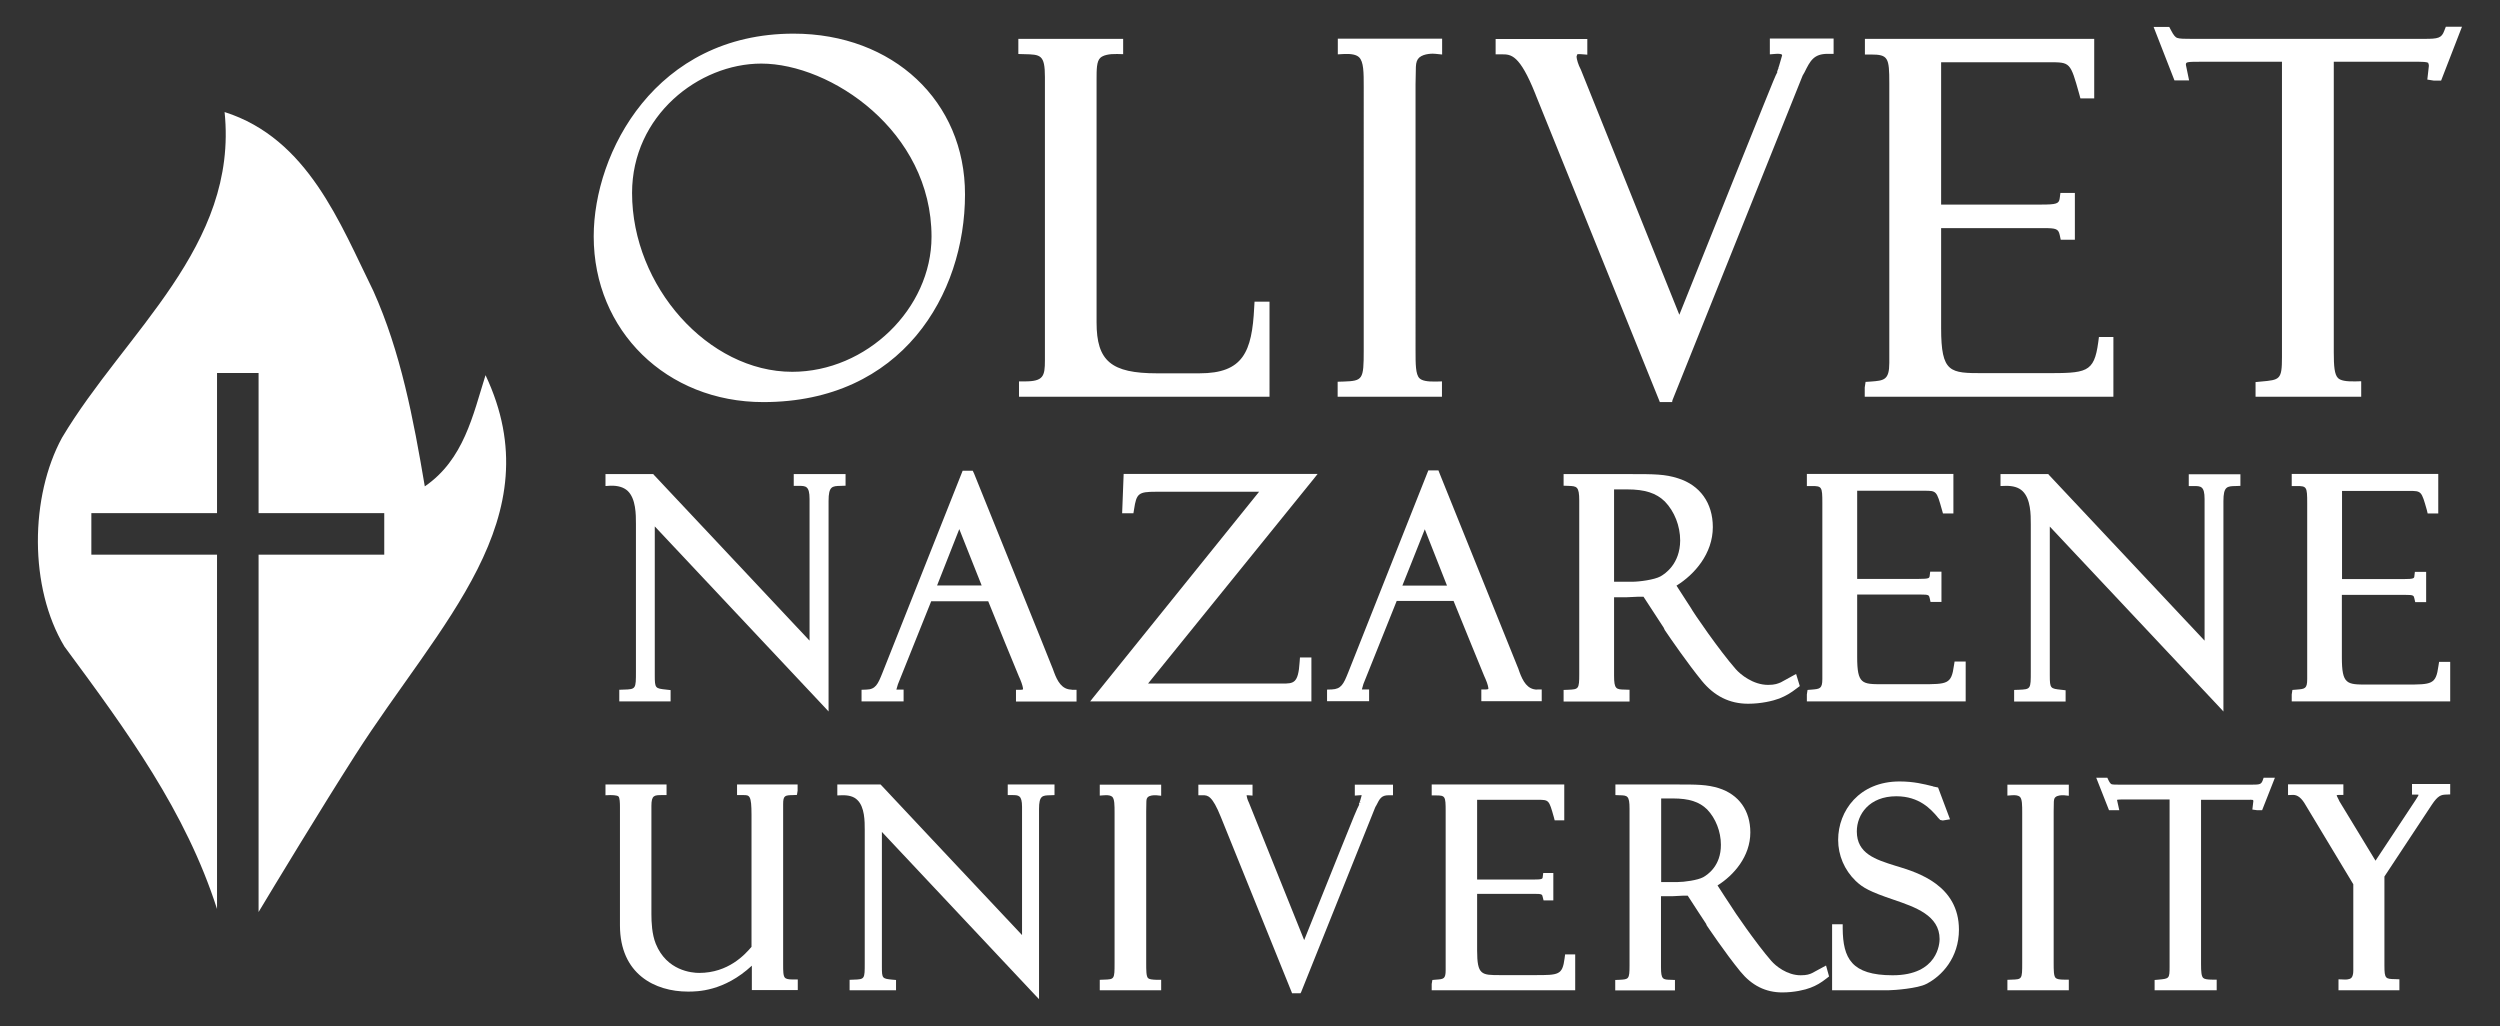
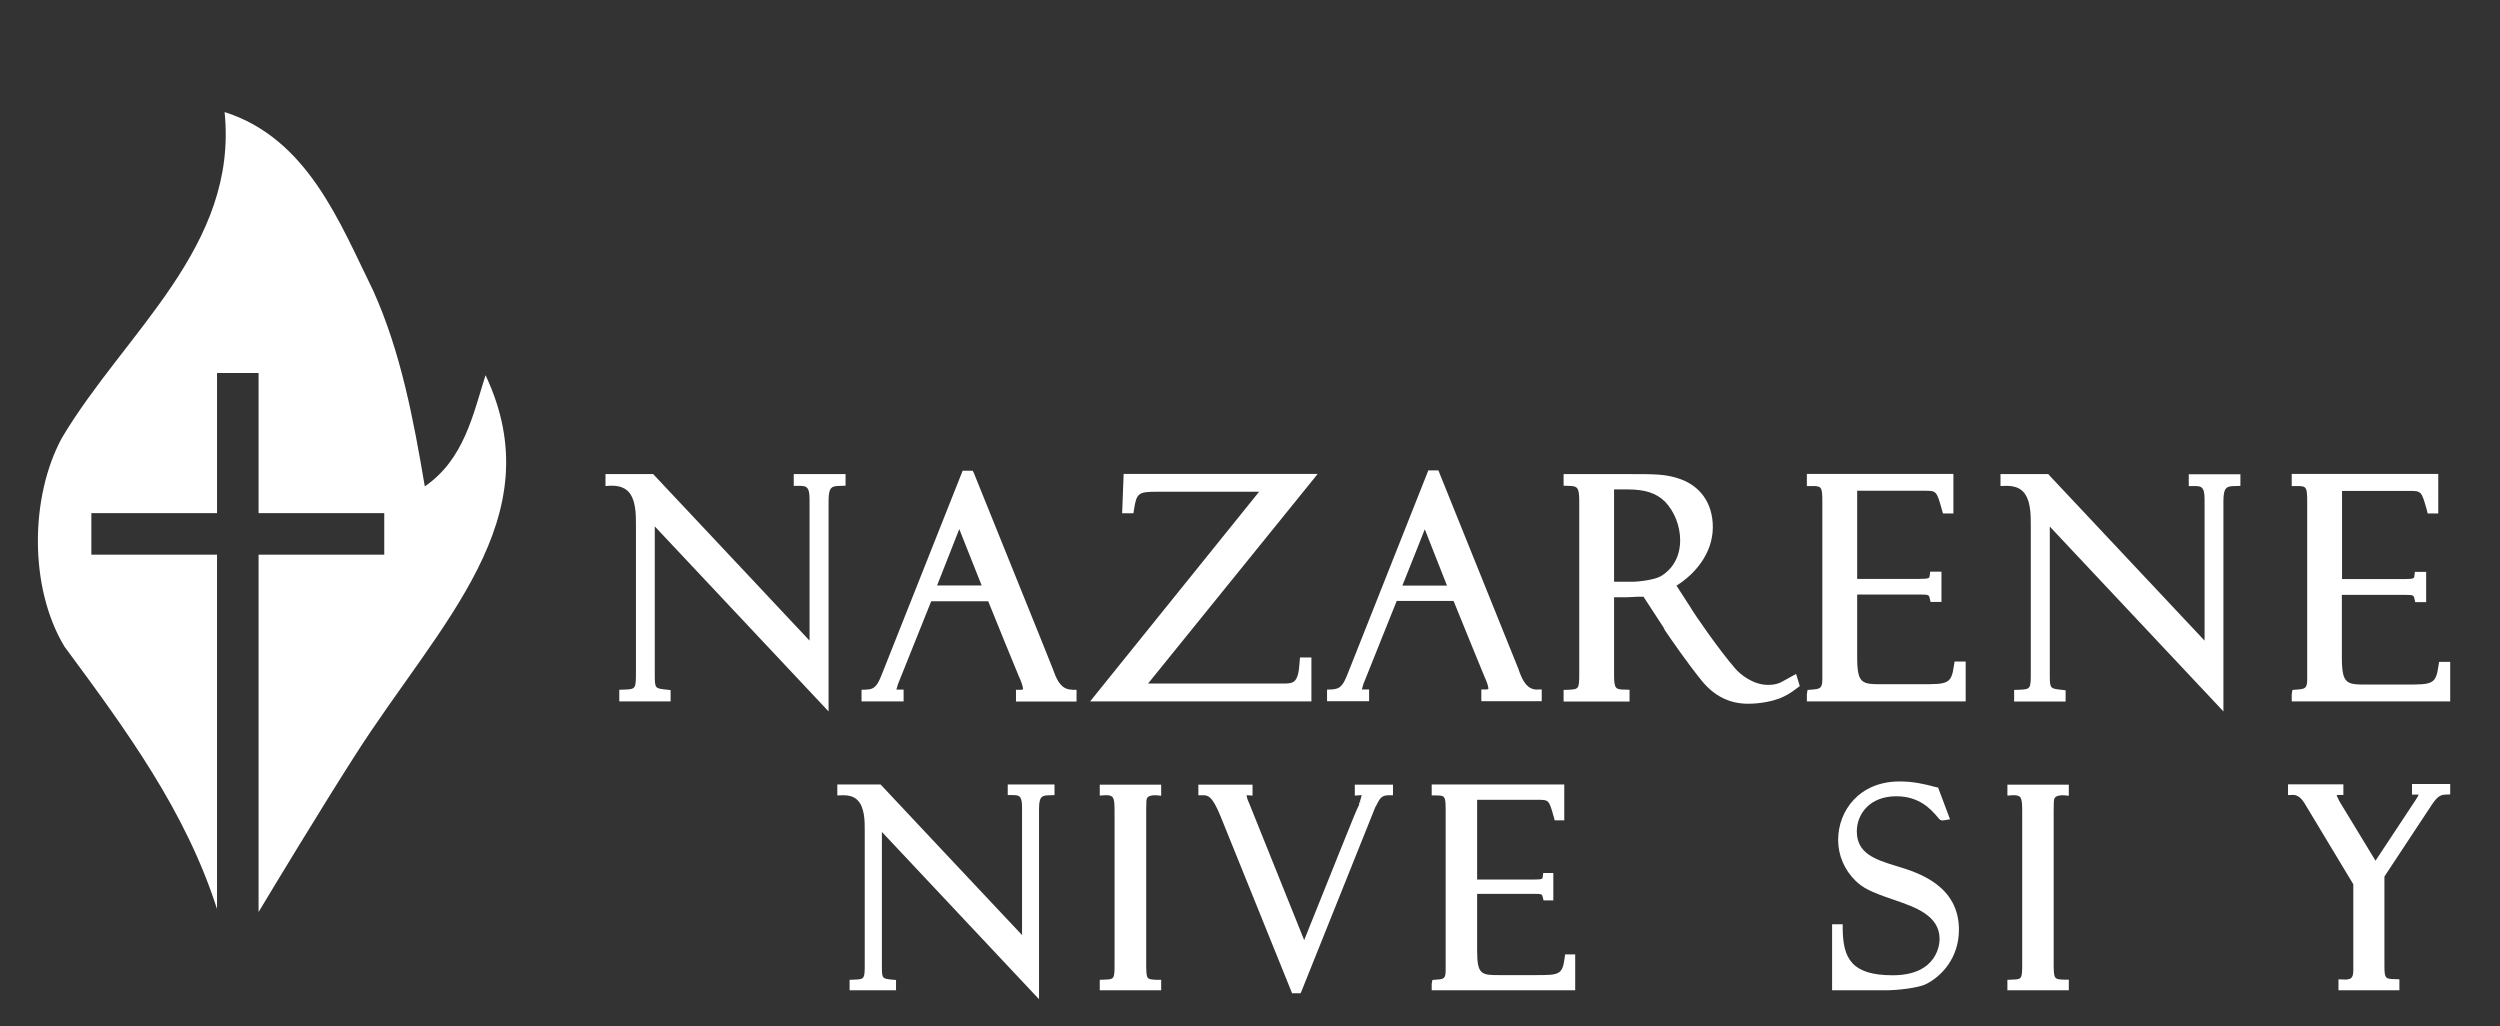
<svg xmlns="http://www.w3.org/2000/svg" version="1.1" id="Purple" x="0px" y="0px" viewBox="0 0 1486 610" style="enable-background:new 0 0 1486 610;" xml:space="preserve">
  <rect x="0" y="0" width="1486" height="610" fill="#333333" stroke="none" />
  <style type="text/css">
	.st0{fill:#FFFFFF;}
</style>
  <g>
    <g>
      <g>
-         <path class="st0" d="M471.7,20c-81.9,0-118.8,70.5-118.8,120.5c0,56.1,43.3,98.5,100.8,98.5c82.4,0,119.9-64,119.9-123.4     C573.7,60.2,530.8,20,471.7,20z M470.9,221c-49.8,0-95.2-50.7-95.2-106.3c0-46,39.7-76.9,76.8-76.9     c41.2,0,101.2,40.1,101.2,102.9C553.7,183.5,515,221,470.9,221z M754.6,235.8H605.7v-9.1h3.5c11,0,11.9-3.1,11.9-12.5V45.8     c0-13.3-2.6-13.4-12.3-13.6l-3.5-0.1v-9h62.3v9.1l-3.6-0.1c-4.8-0.1-8.3,0.7-10,2.3c-2.2,2.1-2.2,6.9-2.2,12.8v144.5     c0,22.9,8.7,30.2,35.9,30.2H713c25.9,0,31.2-12.7,32.5-39.2l0.2-3.4h8.9V235.8z M857.1,235.8h-62v-8.9l3.4-0.1     c11.6-0.4,12.1-1.1,12.1-18.5V51.8c0-8.8,0-15.1-2.8-17.8c-1.6-1.5-4.5-2.1-8.9-1.9l-3.7,0.2v-9.3h62v9.4l-3.9-0.4     c-1.3-0.2-6.8-0.3-9.7,2.2c-1.3,1.2-1.9,2.9-2,5.5l-0.2,10.2V208c0,8.4,0,14.5,2.3,16.8c1.5,1.5,4.6,2.1,9.8,2l3.6-0.1V235.8z      M993.9,239h-7.3l-0.3-0.8c-0.7-1.7-68.1-168.4-73.4-181.6h0l-0.3-0.8c-9.4-23.5-14.5-23.5-19.9-23.5H889v-9.1h54.5v9.3l-3.8-0.3     c-1.2-0.1-1.8,0-2.2,0.1l-0.4,1.4c0.1,1.5,0.9,4.6,2.6,7.8c0,0.1,49.4,122.8,58.5,145.6c6-15,19.7-49,32.2-80.3     c6.8-16.8,13.2-32.8,18-44.7c5.1-12.6,7-17.4,8.1-19.3l-0.2-0.1c0,0,0.6-1.7,0.7-2l1,0.3l-1-0.4l0.5-1.5l1.8-6.2l-0.2-0.5     c-0.5-0.3-1.5-0.5-3.3-0.4l-3.8,0.3v-9.4h37.9v9.1h-3.5c-8.3,0-10.4,4.1-13.8,11l-1.1,1.9c0,0.1-69.4,173.2-77.4,193L993.9,239z      M1256.2,235.8h-147.8v-5.5l0.5-3.3l3.1-0.2c7.8-0.6,11-0.8,11-11.1V49.5c0-15.2-0.6-17.1-11-17.1h-3.5v-9.3h136.3v35.4h-8.2     l-0.7-2.6c-5.3-18.9-5.3-18.9-17.8-18.9h-64.3v84.6h59.4c9.2,0,10.7-0.5,11.1-3.8l0.4-3.1h8.6v27.8h-8.4l-0.6-2.8     c-0.8-3.7-2.2-4.1-9.4-4.1h-61.1v59.4c0,26.8,5.3,26.8,25.1,26.8h36.3c25,0,29.5,0,32-18.4l0.4-3.1h8.6V235.8z M1403.5,235.8     h-62.8v-8.7l3.2-0.3c11.3-1,12.5-1.1,12.5-14.5V36.7h-48c-9.1,0-9.1,0.2-9.1,1.9l1.9,9.2h-8.7L1280.1,16h9.3l1,1.9     c1.6,3.2,2.8,4.3,3.6,4.6c1.6,0.6,4.6,0.6,8.7,0.6l138.3,0c8.2,0,10.3-0.4,11.9-4.9l0.9-2.3h9.6L1451,47.9h-4.4l-3.8-0.6l0.9-8     l0-0.7l-0.4-1.3c-1-0.5-3.6-0.6-5.5-0.6c-0.1,0-0.1,0-0.2,0h-50.4v172.7c0,8.3,0.4,13.2,2.5,15.3c1.5,1.5,4.7,2.1,10.2,2l3.6-0.1     V235.8z" />
-       </g>
+         </g>
      <g>
        <g>
          <g>
            <path class="st0" d="M1456.5,416.9h-94.3v-4.1l0.4-2.7l2.5-0.2c5-0.4,6.3-0.5,6.3-6.3V299c0-9.7-0.3-10.1-6.3-10.1h-2.9v-7.2       h87.1v23.5h-6.3l-0.5-2.1c-3.2-11.3-3.2-11.3-10.6-11.3h-39.8v52.4h36.7c6.1,0,6.2-0.5,6.3-1.8l0.3-2.5h6.7v18h-6.5l-0.5-2.2       c-0.4-1.8-0.6-2.1-5.3-2.1h-37.8v37.1c0,16.2,2.9,16.2,15.1,16.2h22.8c15.6,0,18,0,19.5-11v0l0.4-2.5h6.6V416.9z" />
          </g>
        </g>
        <g>
          <g>
            <path class="st0" d="M1321.7,423l-2.5-2.7c0,0-84.5-90-100.8-107.3v88.5c0,7.8,0.4,7.8,6.8,8.5l2.6,0.3v6.7h-30.6v-6.9l2.8-0.1       c7.1-0.3,7.1-0.4,7.1-10.8v-87.7c0-5.6,0-14.9-4.9-19.6c-2.3-2.2-5.7-3.2-10.1-3.1l-3,0.1v-7.1h28.4l0.4,0.5l92.5,98.5v-84.2       c0-7.7-2.3-7.7-6.5-7.7h-2.9v-7h30.7v6.9l-2.8,0.1c-5.1,0.1-7.3,0.2-7.3,9V423z" />
          </g>
        </g>
        <path class="st0" d="M1067.6,400.6l-9.1,5c-1.7,0.7-3.4,1.5-7.5,1.5c-9,0-16.5-6.2-19.3-9.4c-9.8-11.2-25.1-33.4-26.8-36.6     c0-0.1,0-0.1-2.6-4c-1.8-2.8-4.3-6.6-5.8-9c10.7-6.6,21.6-19,21.6-34.8c0-14.3-7.6-24.9-20.7-29c-7.8-2.5-14.2-2.5-28.4-2.5     h-39.6v6.9l2.8,0.1c5,0.2,6.5,0.2,6.5,8.8v103c0,9.1-0.4,9.1-6.6,9.4l-2.7,0.1v6.9h39.2V410l-2.8-0.1c-5.1-0.1-6.4-0.2-6.4-8.3     V355h7.6l6.6-0.3h3.3c2.3,3.5,12,18.4,12,18.4l0.4,0.9l0.3,0.6c3.8,5.6,13.6,19.8,21.9,30c7.5,9.2,16.6,13.7,27.6,13.7     c7.8,0,14.8-1.7,18.5-3.1c4-1.6,6.7-3.2,10.6-6.2l1.6-1.2L1067.6,400.6z M987,342.6c-3.6,2-12.5,3.2-17,3.2h-10.6v-54.9h7.8     c10.6,0,17.3,2.2,22.4,7.2c5.7,5.9,9.1,14.5,9.1,23.2C998.6,335.2,989.7,341.1,987,342.6z" />
        <path class="st0" d="M637,409.9c-5.8,0-8.5-5-10.5-10.4l-0.8-2.2c-0.1-0.2-0.3-0.7-0.3-0.7c-0.1-0.3-1.7-4.5-46.4-115.1l-0.8-1.7     h-6L524.5,400c-2.7,6.8-4.1,9.8-9.6,9.9l-2.8,0.1v6.9h25v-7H534c-0.2,0-0.8,0-1.2,0l0,0l0.9-3.1c0.1-0.3,0.6-1.5,0.6-1.5     c0,0,15.7-39.1,19.2-47.9h33.9c2.6,6.5,17.8,43.9,18.2,44.6l0.8,1.8c1.3,3.1,1.7,5.1,1.7,5.8c0,0.4-1,0.4-1.3,0.4h-2.9v7h36v-7     H637z M557,348c2.6-6.5,9.9-25,13.2-33.5l6.7,16.9c2.7,6.7,5.3,13.3,6.6,16.6H557z" />
        <g>
          <path class="st0" d="M492.5,297.8c0-8.8,2.1-8.9,7.3-9l2.8-0.1v-6.9h-30.8v7h2.9c4.2,0,6.5,0,6.5,7.8v84.2      c-15.5-16.6-92.5-98.5-92.5-98.5l-0.4-0.5h-28.4v7.1l3-0.2c4.4-0.1,7.8,0.9,10.2,3.1c4.9,4.7,4.9,14,4.9,19.6v87.7      c0,10.4,0,10.6-7.2,10.8l-2.7,0.1v6.9h30.5v-6.7l-2.6-0.3c-6.5-0.7-6.8-0.7-6.8-8.5v-88.5C405.5,330.3,490,420.2,490,420.2      l2.5,2.7V297.8z" />
        </g>
        <g>
          <g>
            <path class="st0" d="M779.6,416.9H648l1.9-2.4c0,0,84.3-104.5,98.5-122.2h-61.3c-10.4,0-11.6,1-13,10.4l-0.4,2.4H667l0.9-23.4       h115.3l-1.9,2.4c0,0-84.6,104.5-98.9,122.2h79.8c6.7,0,9.5,0,10.3-12.8l0.2-2.7h6.8V416.9z" />
          </g>
        </g>
        <path class="st0" d="M913.7,409.9c-5.8,0-8.5-5-10.5-10.4l-0.8-2.3c-0.1-0.2-0.3-0.7-0.3-0.7s0,0,0,0     c-0.1-0.3-1.6-4.1-46.4-115.1l-0.7-1.8h-6l-47.7,120.3c-2.7,6.7-4.1,9.7-9.7,9.9l-2.8,0.1v6.9h25v-7h-3.1c-0.2,0-0.8,0-1.2,0     l0.9-3.2c0.1-0.3,0.6-1.5,0.6-1.5c0,0,15.7-39.1,19.2-47.9H864c2.7,6.6,18,44.3,18.2,44.6l0.8,1.8c1.3,3,1.7,5,1.7,5.8     c0,0.2-0.5,0.4-1.3,0.4h-2.9v7h35.9v-7H913.7z M833.6,348c1.1-2.8,3.2-8,5.4-13.5c2.9-7.2,6-15.2,7.9-19.9     c3.3,8.4,10.7,27,13.2,33.5H833.6z" />
        <g>
          <g>
            <path class="st0" d="M1168.3,416.9h-94.3v-4.1l0.4-2.7l2.5-0.2c4.8-0.4,6.3-0.5,6.3-6.3V299c0-9.7-0.3-10.1-6.3-10.1h-2.9v-7.2       h87.1v23.5h-6.2l-0.6-2.1c-3.2-11.4-3.2-11.4-10.6-11.4h-39.8v52.4h36.7c6.1,0,6.2-0.5,6.4-1.8l0.3-2.5h6.7v18h-6.5l-0.5-2.3       c-0.4-1.8-0.6-2.1-5.3-2.1h-37.8v37.1c0,16.2,2.9,16.2,15.1,16.2h22.9c15.6,0,18,0,19.5-11l0.2-1.2l0.2-1.3h6.6V416.9z" />
          </g>
        </g>
      </g>
      <g>
        <g>
          <g>
-             <path class="st0" d="M408.9,589.4c-19.5,0-40.4-10.3-40.4-39.4v-70.2c0-2.7-0.1-5.6-0.9-6.4c-0.9-0.8-4.1-0.8-5.1-0.8l-2.6,0.1       v-6.4h36.3v6.3h-2.6c-4.6,0-6.4,0-6.4,6.4v64.4c0,4.8,0.3,11.9,2.6,17.6c6.5,16,21.4,17.3,25.8,17.3       c17.3,0,27.2-10.9,31.1-15.5v-78.4c0-11.8-1.2-11.8-4.9-11.8h-3.7v-6.3h36v3.7l-0.4,2.5l-2.3,0.1c-4.8,0.1-5.9,0.2-5.9,5.4       v95.4c0,3.7,0,6.7,1.1,7.8c0.5,0.5,1.6,1,4.4,1c0.2,0,0.3,0,0.5,0l2.7,0v6.3h-27.3v-14.5C430.3,589.4,414.3,589.4,408.9,589.4z       " />
-           </g>
+             </g>
        </g>
        <g>
          <g>
            <path class="st0" d="M617.7,594l-2.3-2.4c0,0-76.5-81.4-91.2-97.1v80.1c0,7,0.2,7.1,6.1,7.7l2.3,0.2v6.1H505v-6.2l2.5-0.1       c6.5-0.2,6.5-0.4,6.5-9.8v-79.3c0-5,0-13.5-4.4-17.7c-2.1-2.1-5.2-2.9-9.2-2.8l-2.7,0.1v-6.5h25.7l0.4,0.4       c0,0,69.6,74.2,83.7,89.1v-76.2c0-7-2.1-7-5.9-7H599v-6.3h27.8v6.3l-2.6,0.1c-4.6,0.1-6.6,0.2-6.6,8.2V594z" />
          </g>
        </g>
        <g>
          <g>
            <path class="st0" d="M690.2,588.6h-36.5v-6.2l2.5-0.1c6.2-0.2,6.3-0.2,6.3-9.9v-89.1c0-4.7,0-8.4-1.4-9.7       c-0.8-0.7-2.3-1.1-4.7-0.9l-2.7,0.2v-6.5h36.5v6.6l-2.9-0.3c-1.7-0.1-3.9,0.1-5,1.1c-0.4,0.4-0.9,1-0.9,2.7l-0.1,5.9v89.9       c0,4.5,0,8,1.1,9.1c0.7,0.7,2.4,0.9,5.1,1l2.7,0V588.6z" />
          </g>
        </g>
        <g>
          <g>
            <path class="st0" d="M773,590.4h-5l-0.3-0.8l-42-103.9c-5.2-13-7.9-13-10.8-13h-2.6v-6.3h32.2v6.5l-2.8-0.2c-0.3,0-0.5,0-0.7,0       L741,473c0.1,0.8,0.5,2.4,1.4,4.2c0,0.1,26.5,65.8,32.8,81.6l21.8-54.3c7.2-18,9.8-24.3,11-26.4l-0.3-0.1c0,0,0.3-0.9,0.4-1.1       l0.8,0.2c0,0,0,0,0.1,0l-0.8-0.4l0.3-0.8l0.9-3.2c-0.2,0-0.7-0.1-1.3,0l-2.8,0.2v-6.5H828v6.3h-2.6c-4.3,0-5.3,2-7.3,6       c-0.1,0.1-0.5,0.8-0.6,1c0,0.1-44.1,110-44.1,110L773,590.4z" />
          </g>
        </g>
        <g>
          <g>
            <path class="st0" d="M936.3,588.6H851v-3.7l0.4-2.4l2.2-0.2c4.5-0.3,5.7-0.4,5.7-5.7v-94.6c0-8.7-0.3-9.2-5.7-9.2H851v-6.5       h78.8v21.3h-5.7l-0.5-1.9c-2.9-10.3-2.9-10.3-9.6-10.3h-36v47.4h33.3c5.5,0,5.6-0.4,5.7-1.6l0.3-2.3h6v16.3h-5.8l-0.5-2       c-0.3-1.6-0.5-1.9-4.8-1.9h-34.2v33.6c0,14.7,2.6,14.7,13.7,14.7h20.7c14.1,0,16.3,0,17.6-10l0.3-2.3h6V588.6z" />
          </g>
        </g>
-         <path class="st0" d="M1085.4,573.9l-8.3,4.5c-1.5,0.7-3.1,1.3-6.8,1.3c-8.1,0-14.9-5.6-17.4-8.5c-9-10.3-22.7-30.3-24.3-33.1     c0-0.1,0-0.1-3.1-4.7l-4.6-7.1c9.6-6,19.5-17.2,19.5-31.5c0-13-6.8-22.5-18.7-26.3c-7.1-2.2-12.9-2.2-25.7-2.2h-35.8v6.3l2.5,0.1     c4.6,0.1,5.9,0.2,5.9,8v93.2c0,8.2-0.5,8.2-6,8.5l-2.5,0.1v6.2h35.5v-6.2l-2.5-0.1c-4.7-0.1-5.8-0.2-5.8-7.5v-42.2h7l5.9-0.3h3     c2.1,3.2,10.8,16.7,10.9,16.7l0.4,1c0.1,0.1,10.9,16.3,20,27.4c6.8,8.3,15,12.4,24.9,12.4c7.1,0,13.5-1.5,16.8-2.8     c3.6-1.4,6-2.8,9.6-5.6l1.4-1.1L1085.4,573.9z M1012.4,521.4c-3.3,1.8-11.3,2.9-15.4,2.9h-9.6v-49.7h7c9.6,0,15.7,2,20.3,6.5     c5.1,5.3,8.2,13.2,8.2,21C1023,514.7,1014.9,520,1012.4,521.4z" />
        <g>
          <g>
            <path class="st0" d="M1122.8,588.6H1089v-39.2h6.3v2.6c0.2,17.5,5.1,27.7,29.7,27.7c27.1,0,27.9-19.3,27.9-21.5       c0-14.1-14.5-19-27.3-23.4c-14.2-4.8-18.3-7.1-22.6-11.2c-6.7-6.5-10.4-15.2-10.4-24.4c0-17.2,12.5-34.7,36.5-34.7       c8.5,0,14.6,1.6,19.5,2.8c0.2,0,0.4,0.1,0.5,0.2l2.9,0.6l7.1,18.9l-4.3,0.7l-1.5-0.3l-0.3-0.3c0,0-1.6-1.6-1.6-1.8       c-3.6-4.1-10.4-12-24.2-12c-16.1,0-23.5,10.8-23.5,20.9c0,13.2,11.1,16.7,22.9,20.4c0.1,0,1.3,0.4,1.7,0.5l0,0       c11.7,3.6,36.1,11.2,36.1,37.5c0,16.6-10.1,27.6-19.5,32.3C1140,587.5,1125.9,588.6,1122.8,588.6z" />
          </g>
        </g>
        <g>
          <g>
            <path class="st0" d="M1229.7,588.6h-36.5v-6.2l2.5-0.1c6.2-0.2,6.3-0.2,6.3-9.9v-89.1c0-4.7,0-8.4-1.4-9.7       c-0.8-0.7-2.4-1.1-4.7-0.9l-2.7,0.2v-6.5h36.5v6.6l-2.9-0.3c-1.6-0.1-3.9,0.1-5,1.1c-0.5,0.4-0.9,1-1,2.7l-0.1,5.8v89.9       c0,4.5,0,8,1.2,9.1c0.7,0.7,2.4,1,5.1,1l2.7,0V588.6z" />
          </g>
        </g>
        <g>
          <g>
-             <path class="st0" d="M1317.7,588.6h-37v-6.1l2.3-0.2c6.4-0.6,6.6-0.6,6.6-7.7v-99.4H1263c-1.1,0-3.7,0-4.6,0.2       c0,0.1,0,0.2,0,0.3l1.3,5.9h-6.1l-7.6-19.3h6.6l0.7,1.5c0.9,1.9,1.6,2.2,1.7,2.3c0.8,0.3,2.6,0.3,4.8,0.3l78.8,0       c4.6,0,5.4-0.2,6.3-2.4l0.6-1.7h6.7l-7.6,19.3h-2.9l-2.9-0.4l0.6-5.1l-0.2-0.6c-0.5-0.1-1.9-0.2-2.7-0.1h-28.2V573       c0,4.5,0.2,7.3,1.3,8.3c0.7,0.7,2.6,1,5.4,1l2.6,0V588.6z" />
-           </g>
+             </g>
        </g>
        <g>
          <g>
            <path class="st0" d="M1426.4,588.6h-36.4v-6.5l2.7,0.1c1.2,0.1,3.6,0.2,4.9-0.9c0.8-0.8,1.2-2.3,1.2-4.3v-51.4       c-3-5-28.3-47-28.3-47c-2.3-4.1-4.8-6.3-7.8-6.1l-2.7,0.1v-6.4h32.9v6.3h-2.6c-1.1,0-1.4,0.2-1.4,0.2c0.1,0.3,0.2,0.8,1.3,2.8       l0.3,0.7l21.5,35.4l9-13.6c6.6-9.9,14-21.1,14.8-22.4l0.5-0.8c1.1-1.6,1.3-2.2,1.3-2.4c-0.1,0-0.4-0.1-0.8-0.1h-3.1v-6.3h22.7       v6.2l-2.5,0.1c-2.9,0.1-4.8,0.6-8.4,6c-1.1,1.7-25.6,38.7-28.2,42.7v53c0,7.8,0.7,7.9,6.4,8l2.5,0.1V588.6z" />
          </g>
        </g>
      </g>
    </g>
    <path class="st0" d="M288.6,223c-7.5,23.8-12.9,50.2-36.1,66.1c-6.8-40.3-14.3-79.9-30.6-116.2c-19.8-40.1-38.8-90.5-88.4-106.3   c8.2,79.9-59.2,130.8-96.6,193.5c-19.1,35-19.7,89.2,1.4,124.2c37.4,50.6,72.1,98,90.7,156V329.7H54.3V305H129v-83.3h24.7V305h74.7   v24.7h-74.7v212.4c8.5-14.2,37.3-61.8,57.4-93.2C261.5,370,328.8,308.2,288.6,223z" />
  </g>
</svg>